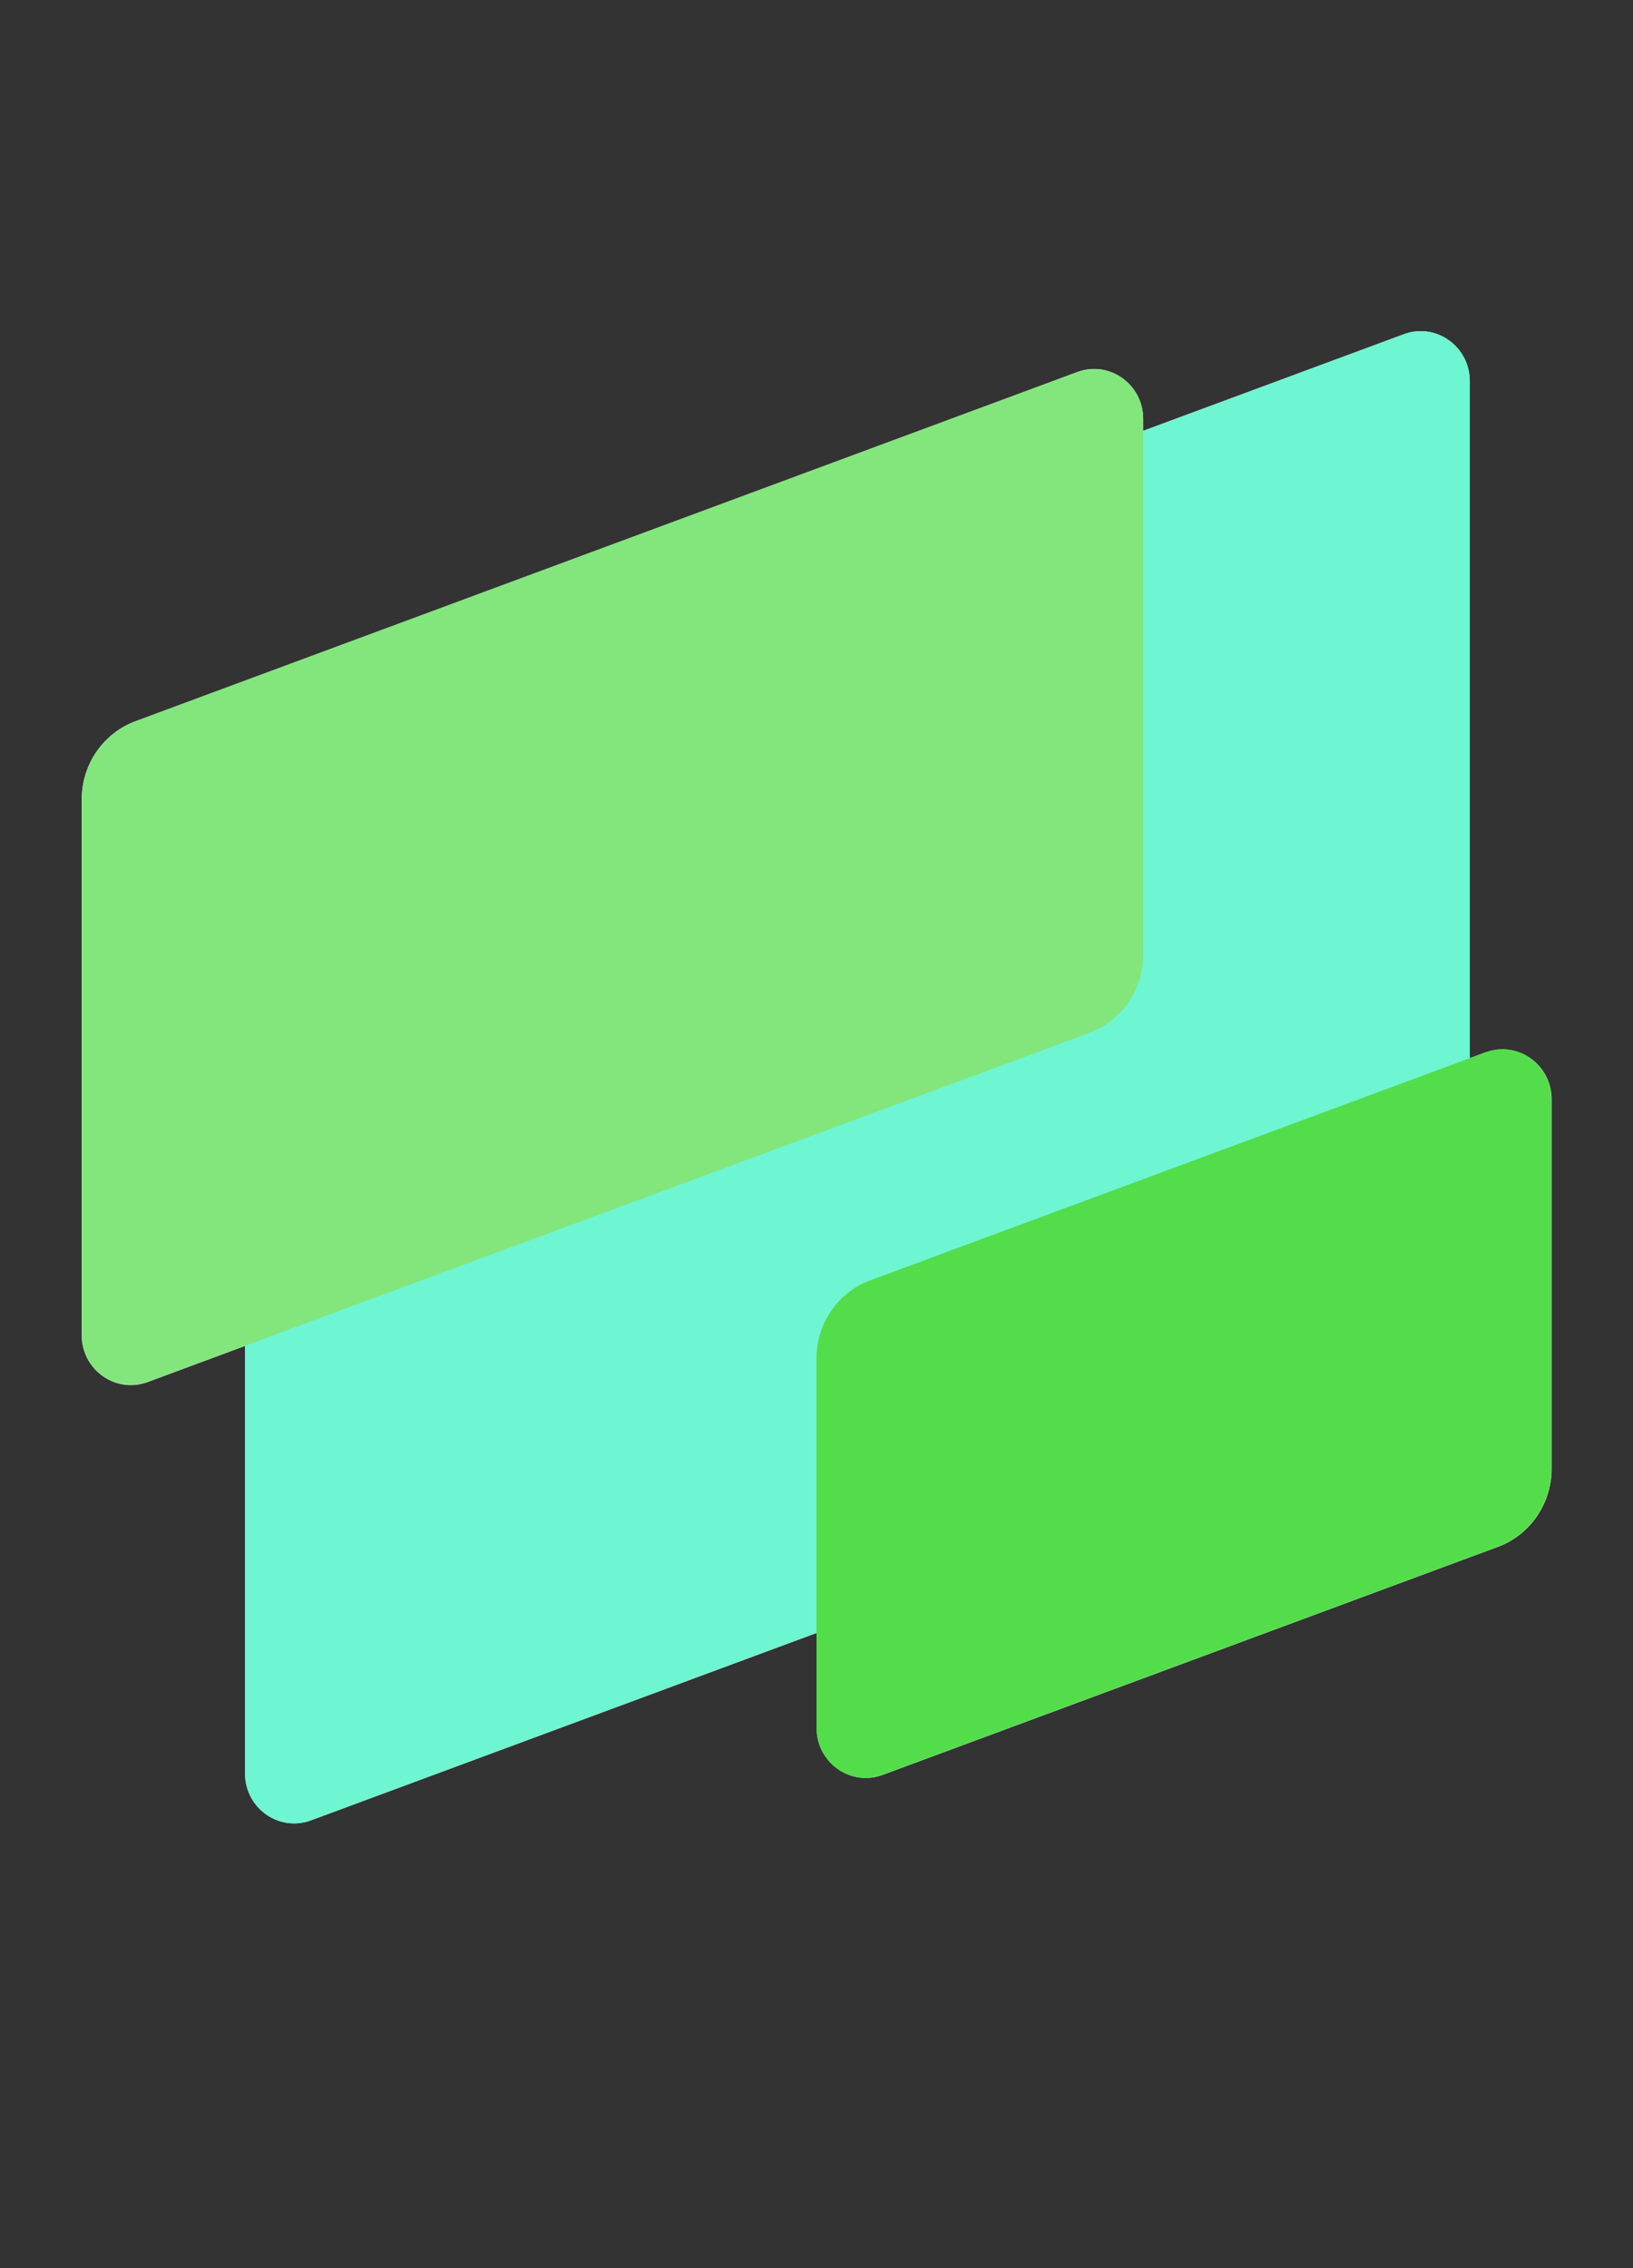
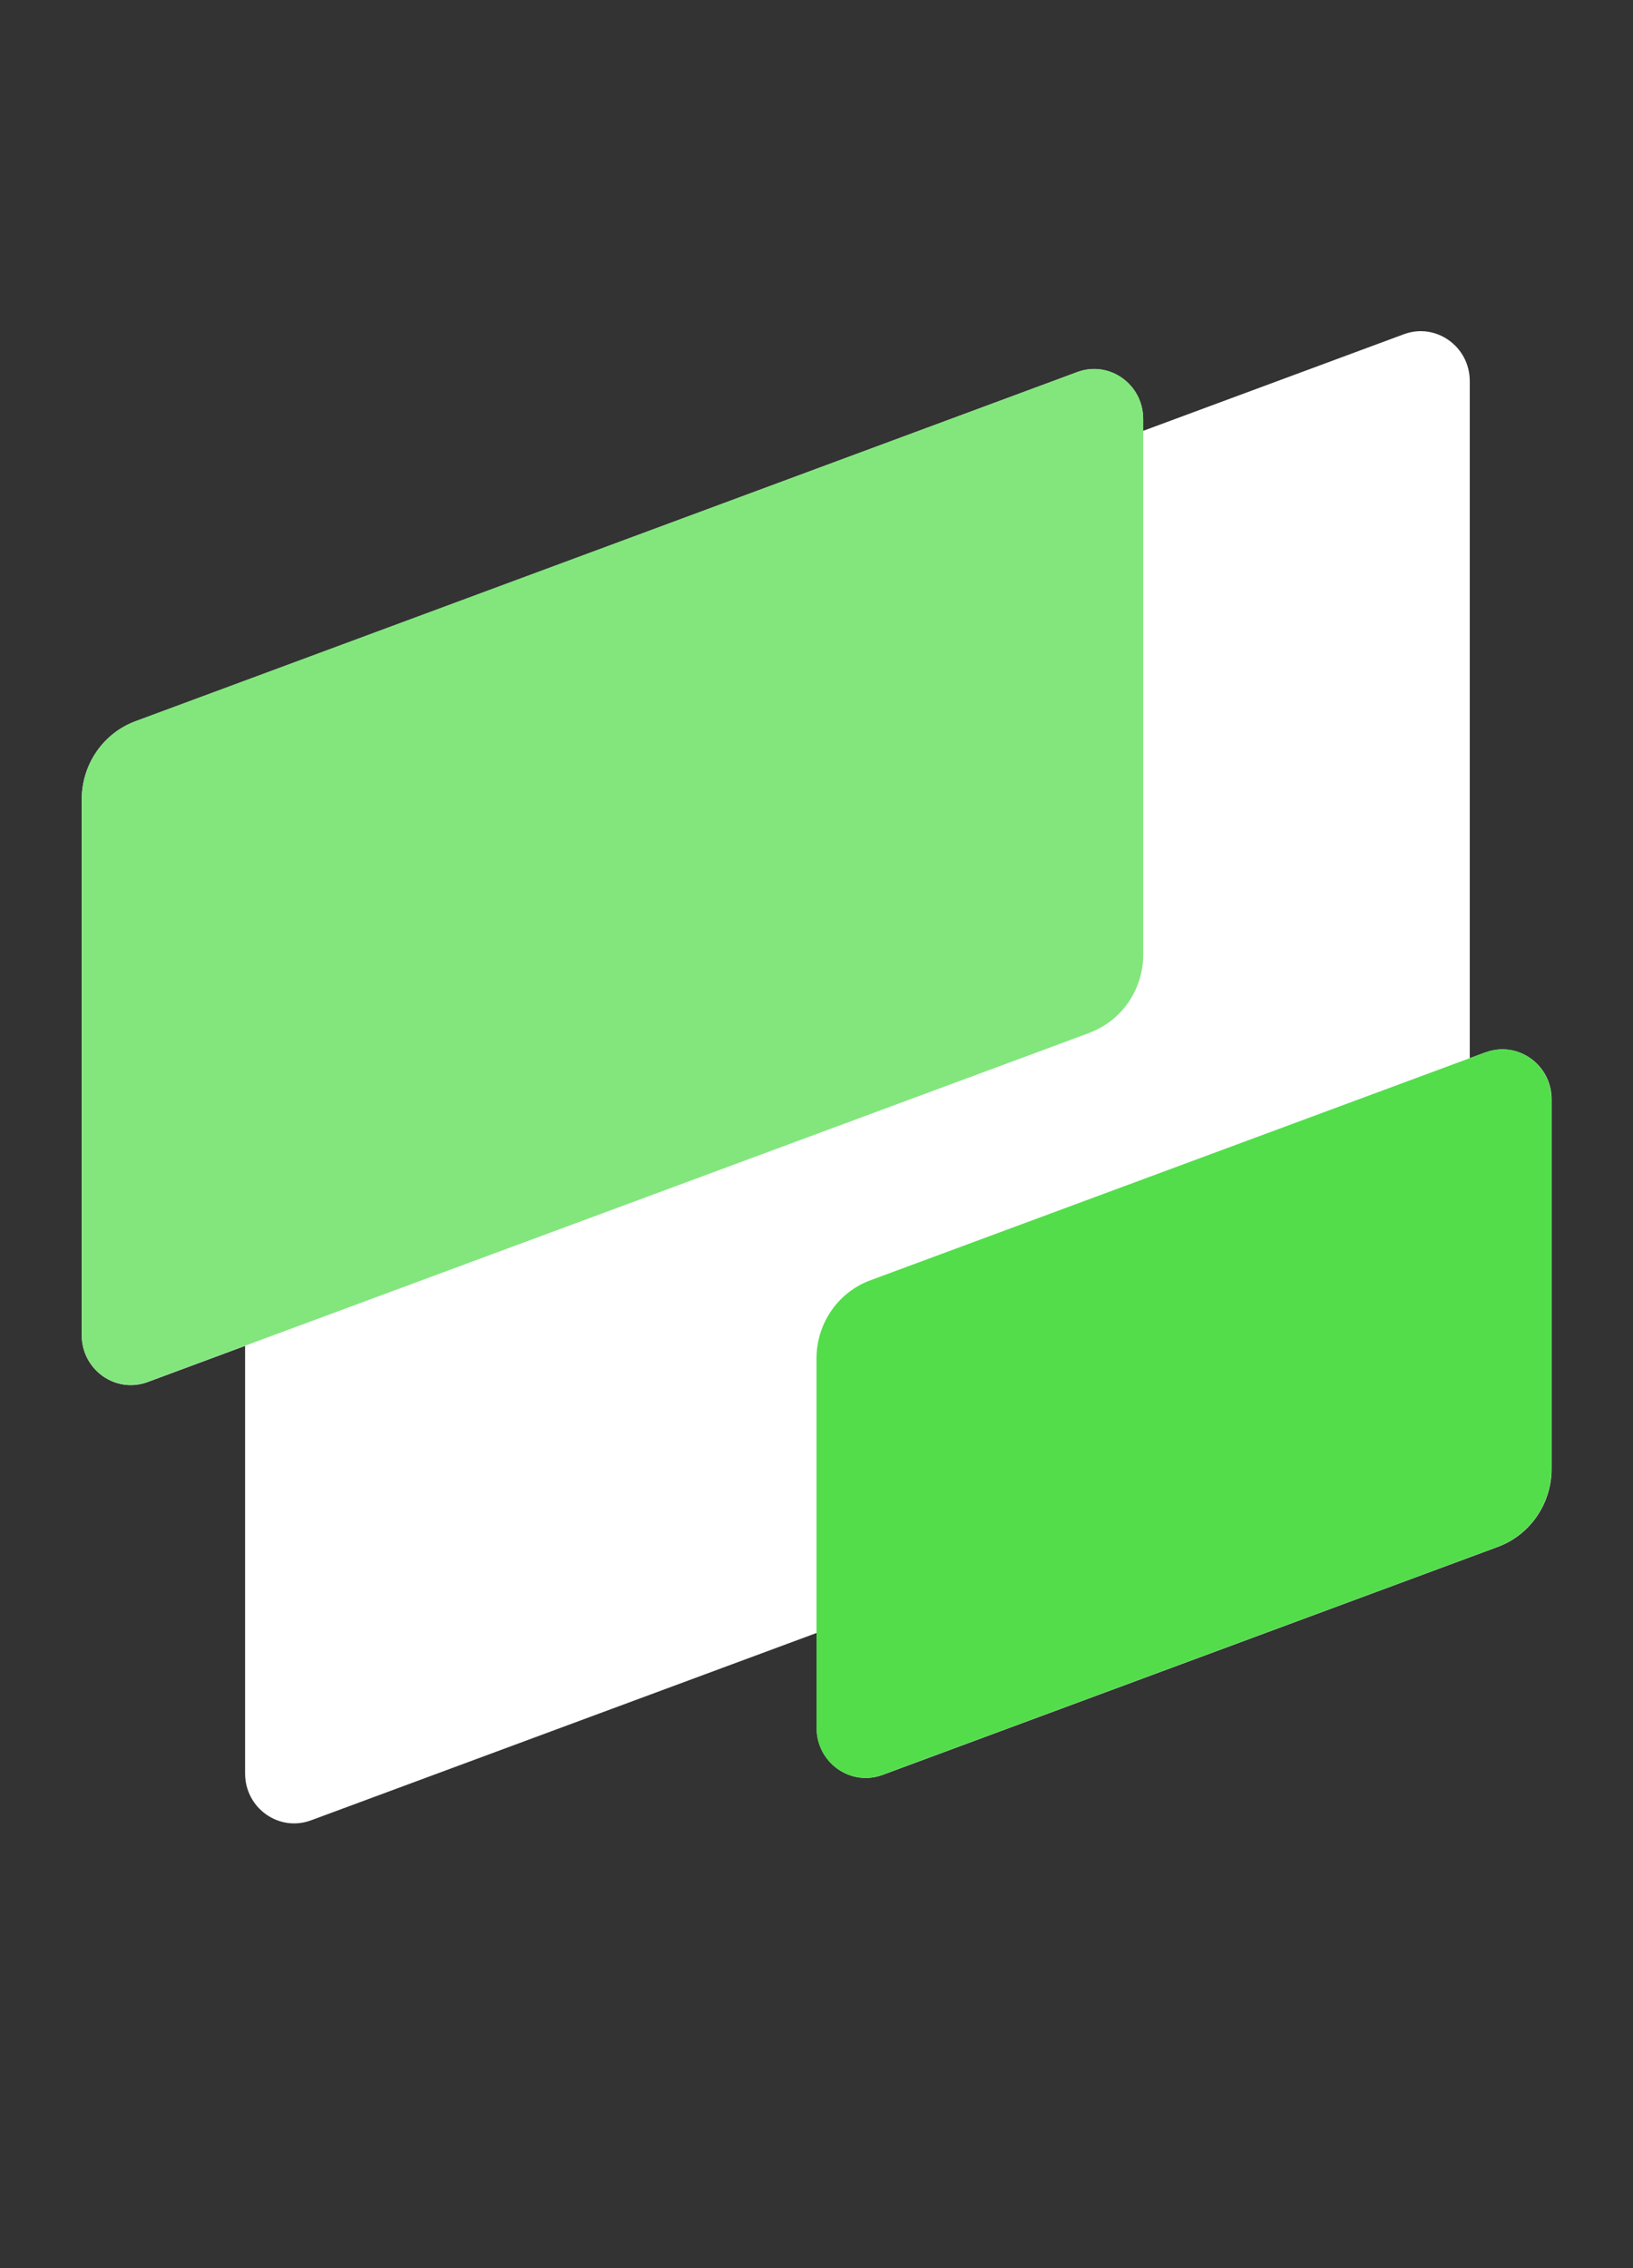
<svg xmlns="http://www.w3.org/2000/svg" width="54" height="75" viewBox="0 0 54 75" fill="none">
  <rect x="0" y="0" width="54" height="75" fill="#333333" stroke="none" />
  <path d="M49.129 34.795L48.602 34.991V12.602C48.602 11.457 47.483 10.662 46.426 11.051L37.801 14.247V13.855C37.801 12.709 36.683 11.915 35.625 12.303L4.48 23.852C3.413 24.248 2.703 25.28 2.703 26.436V44.149C2.703 45.295 3.821 46.09 4.879 45.701L8.105 44.504V58.643C8.105 59.788 9.223 60.583 10.281 60.194L27.007 53.995V57.139C27.007 58.285 28.125 59.08 29.183 58.691L49.531 51.15C50.598 50.755 51.308 49.722 51.308 48.566V36.35C51.308 35.205 50.19 34.41 49.132 34.799L49.129 34.795Z" fill="white" />
-   <path style="mix-blend-mode:multiply" d="M10.277 60.193L46.825 46.646C47.892 46.25 48.602 45.218 48.602 44.062V12.602C48.602 11.456 47.483 10.661 46.426 11.05L9.879 24.598C8.811 24.993 8.102 26.025 8.102 27.181V58.642C8.102 59.788 9.22 60.582 10.277 60.193Z" fill="url(#paint0_linear_6675_31075)" />
  <path style="mix-blend-mode:multiply" d="M36.028 34.153L4.879 45.694C3.821 46.087 2.703 45.288 2.703 44.143V26.429C2.703 25.273 3.413 24.241 4.48 23.846L35.629 12.3C36.686 11.908 37.804 12.706 37.804 13.852V31.565C37.804 32.721 37.095 33.753 36.028 34.149V34.153Z" fill="url(#paint1_linear_6675_31075)" />
  <path style="mix-blend-mode:multiply" d="M28.777 42.337L49.125 34.796C50.182 34.404 51.301 35.202 51.301 36.348V48.564C51.301 49.72 50.591 50.752 49.524 51.148L29.176 58.689C28.118 59.081 27 58.283 27 57.137V44.921C27 43.765 27.709 42.733 28.777 42.337Z" fill="url(#paint2_linear_6675_31075)" />
  <defs>
    <linearGradient id="paint0_linear_6675_31075" x1="-146.531" y1="100.28" x2="-106.025" y2="85.802" gradientUnits="userSpaceOnUse">
      <stop stop-color="#57D9B4" />
      <stop offset="1" stop-color="#6EF5D2" />
    </linearGradient>
    <linearGradient id="paint1_linear_6675_31075" x1="-154.95" y1="93.773" x2="-119.84" y2="81.224" gradientUnits="userSpaceOnUse">
      <stop stop-color="#53DD4B" />
      <stop offset="1" stop-color="#82E67D" />
    </linearGradient>
    <linearGradient id="paint2_linear_6675_31075" x1="-122.936" y1="106.657" x2="-98.63" y2="97.969" gradientUnits="userSpaceOnUse">
      <stop stop-color="#82E67D" />
      <stop offset="1" stop-color="#53DD4B" />
    </linearGradient>
  </defs>
</svg>